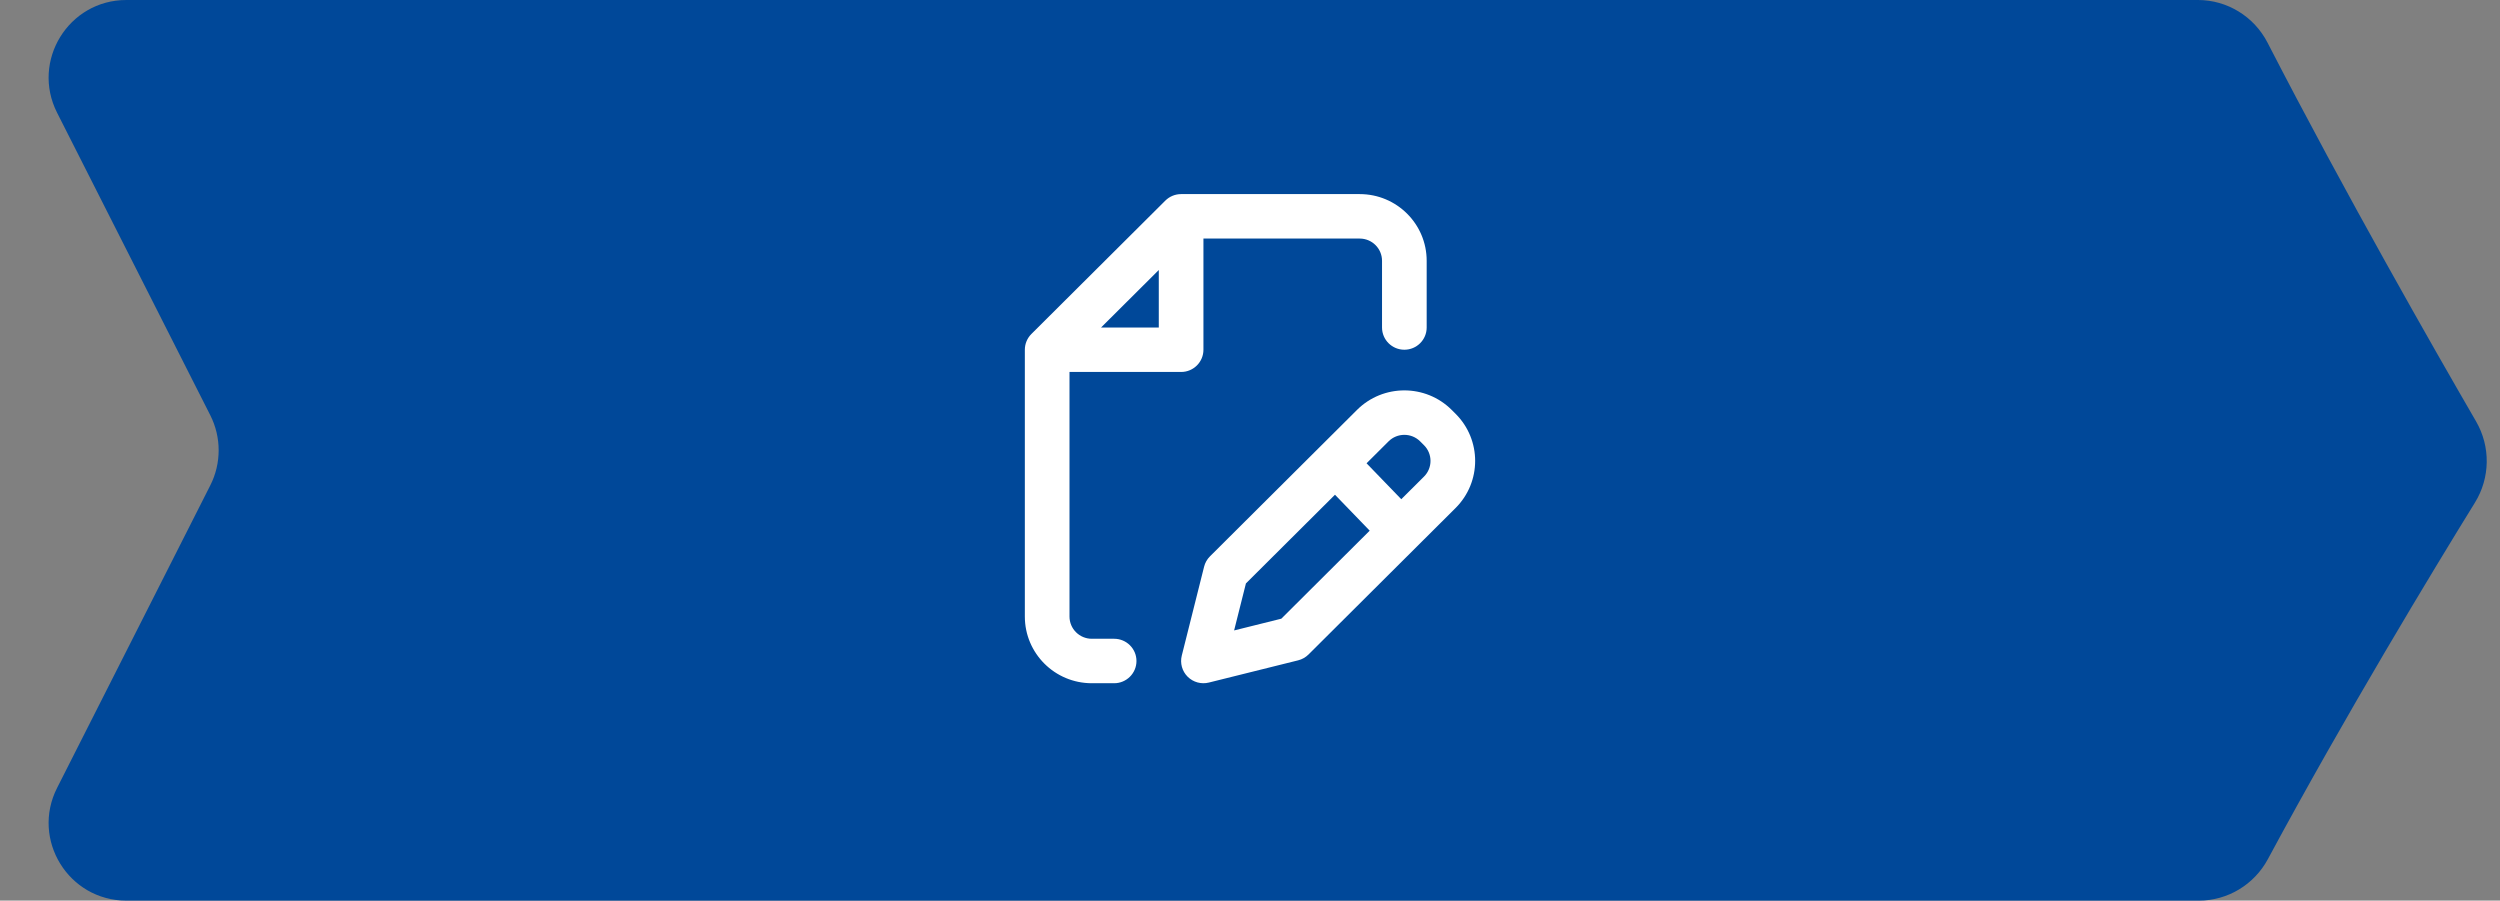
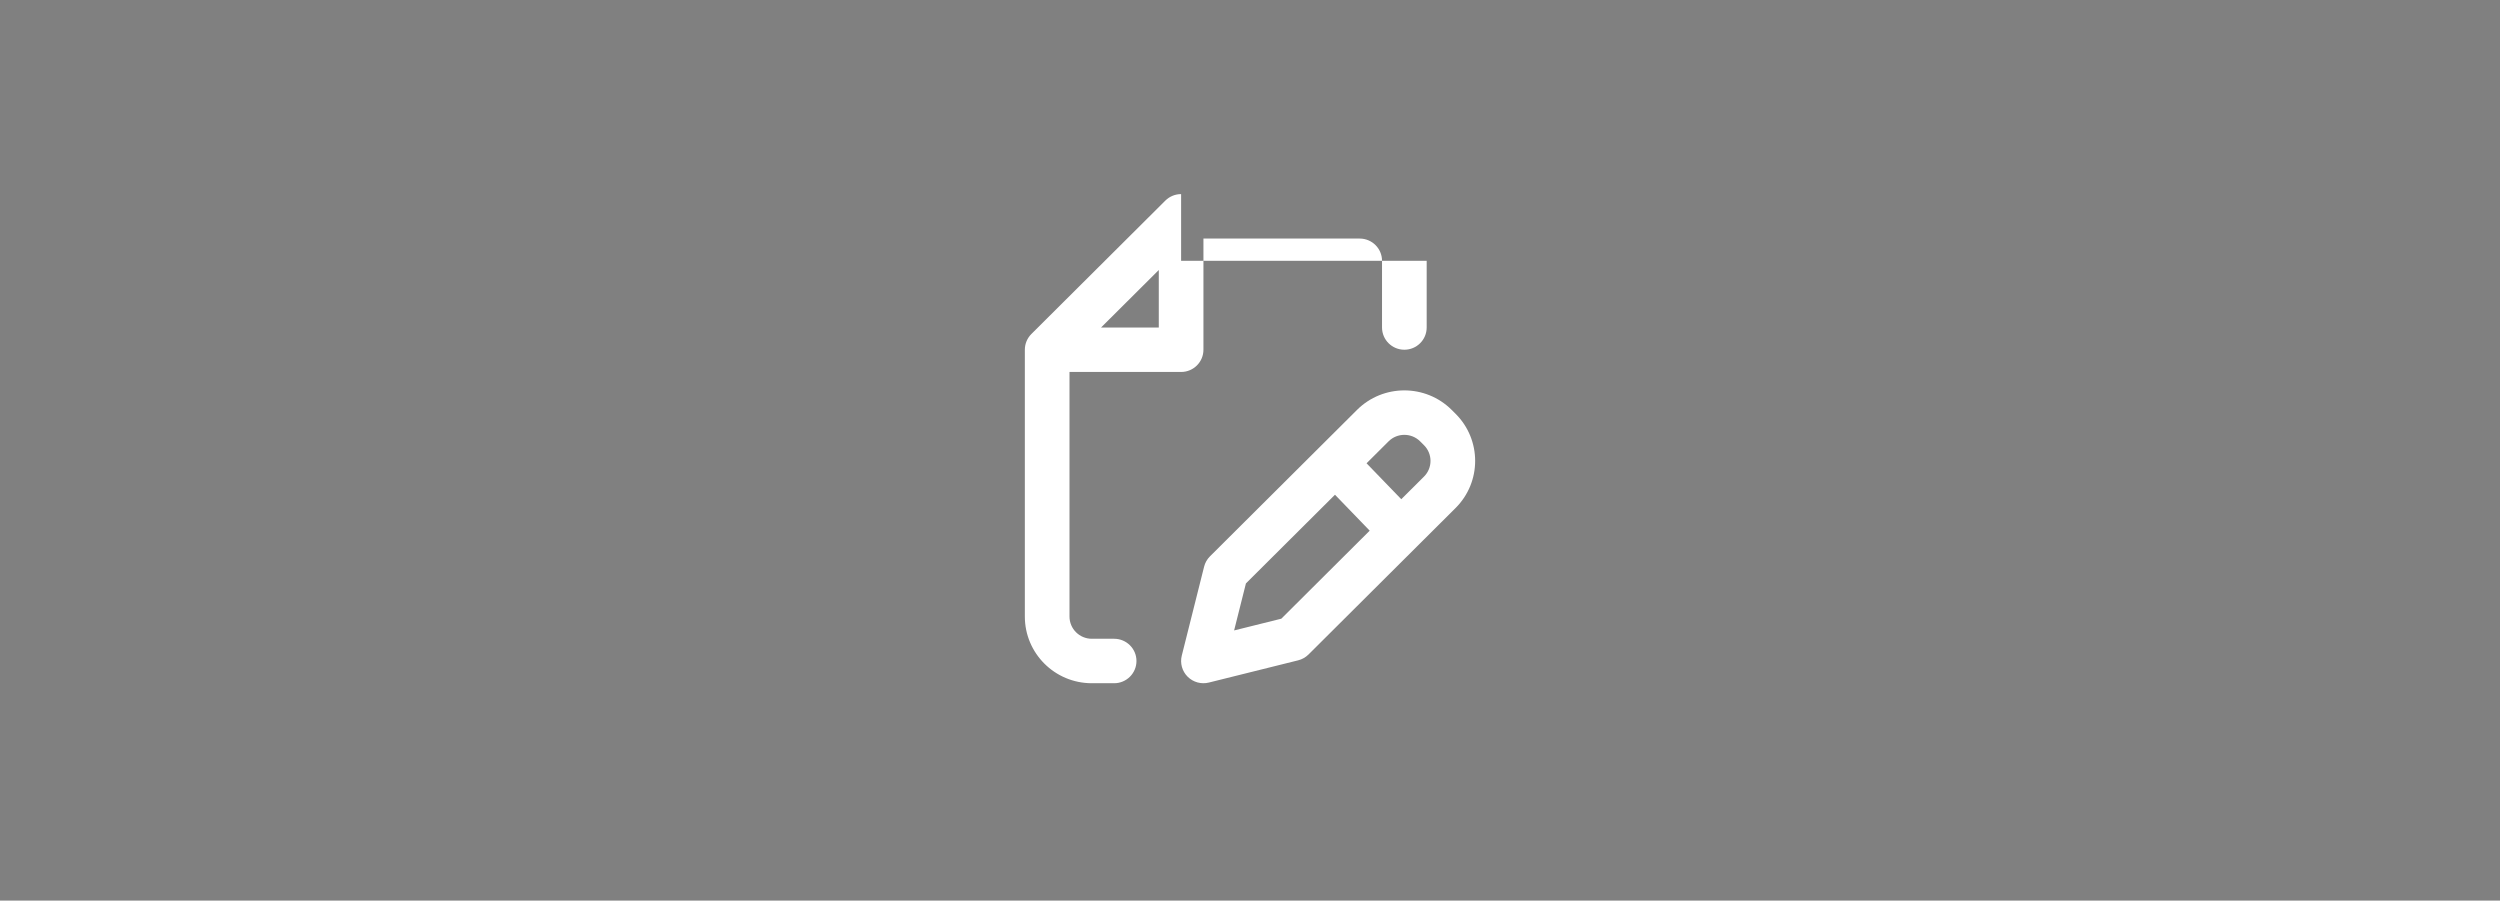
<svg xmlns="http://www.w3.org/2000/svg" width="322" height="116" viewBox="0 0 322 116" fill="none">
  <rect x="0" y="0" width="322" height="116" fill="#808080" stroke="none" />
-   <path d="M7.352 14.518C3.983 7.866 8.817 0 16.273 0L283.098 0C286.877 0 290.328 2.133 292.058 5.494C302.068 24.935 313.542 45.008 318.918 54.277C320.801 57.524 320.744 61.541 318.772 64.736C313.386 73.459 302.166 91.962 292.1 110.661C290.338 113.934 286.933 116 283.215 116L16.273 116C8.817 116 3.983 108.134 7.352 101.482L27.084 62.518C28.522 59.678 28.522 56.322 27.084 53.482L7.352 14.518Z" fill="#004899" />
-   <path fill-rule="evenodd" clip-rule="evenodd" d="M152.127 25C151.365 25 150.633 25.302 150.094 25.839L132.842 43.02C132.303 43.558 132 44.286 132 45.045V79.409C132 84.154 135.862 88 140.626 88H143.501C145.089 88 146.377 86.718 146.377 85.136C146.377 83.555 145.089 82.273 143.501 82.273H140.626C139.038 82.273 137.751 80.991 137.751 79.409V47.909H152.127C153.715 47.909 155.003 46.627 155.003 45.045V30.727H175.13C176.718 30.727 178.005 32.009 178.005 33.591V42.182C178.005 43.763 179.293 45.045 180.881 45.045C182.469 45.045 183.756 43.763 183.756 42.182V33.591C183.756 28.846 179.894 25 175.13 25H152.127ZM149.252 42.182H141.817L149.252 34.777V42.182ZM186.98 52.798C183.611 49.443 178.15 49.443 174.781 52.798L169.951 57.608L155.845 71.657C155.476 72.024 155.215 72.484 155.089 72.987L152.213 84.442C151.968 85.418 152.255 86.45 152.969 87.161C153.684 87.873 154.72 88.158 155.7 87.914L167.201 85.051C167.707 84.925 168.168 84.665 168.537 84.298L182.478 70.413L187.473 65.438C190.842 62.083 190.842 56.644 187.473 53.289L186.98 52.798ZM176.012 59.671L178.847 56.847C179.97 55.729 181.791 55.729 182.914 56.847L183.407 57.339C184.53 58.457 184.53 60.27 183.407 61.389L180.484 64.299L176.012 59.671ZM171.945 63.722L176.417 68.35L165.034 79.687L158.954 81.201L160.474 75.146L171.945 63.722Z" fill="white" />
+   <path fill-rule="evenodd" clip-rule="evenodd" d="M152.127 25C151.365 25 150.633 25.302 150.094 25.839L132.842 43.02C132.303 43.558 132 44.286 132 45.045V79.409C132 84.154 135.862 88 140.626 88H143.501C145.089 88 146.377 86.718 146.377 85.136C146.377 83.555 145.089 82.273 143.501 82.273H140.626C139.038 82.273 137.751 80.991 137.751 79.409V47.909H152.127C153.715 47.909 155.003 46.627 155.003 45.045V30.727H175.13C176.718 30.727 178.005 32.009 178.005 33.591V42.182C178.005 43.763 179.293 45.045 180.881 45.045C182.469 45.045 183.756 43.763 183.756 42.182V33.591H152.127ZM149.252 42.182H141.817L149.252 34.777V42.182ZM186.98 52.798C183.611 49.443 178.15 49.443 174.781 52.798L169.951 57.608L155.845 71.657C155.476 72.024 155.215 72.484 155.089 72.987L152.213 84.442C151.968 85.418 152.255 86.45 152.969 87.161C153.684 87.873 154.72 88.158 155.7 87.914L167.201 85.051C167.707 84.925 168.168 84.665 168.537 84.298L182.478 70.413L187.473 65.438C190.842 62.083 190.842 56.644 187.473 53.289L186.98 52.798ZM176.012 59.671L178.847 56.847C179.97 55.729 181.791 55.729 182.914 56.847L183.407 57.339C184.53 58.457 184.53 60.27 183.407 61.389L180.484 64.299L176.012 59.671ZM171.945 63.722L176.417 68.35L165.034 79.687L158.954 81.201L160.474 75.146L171.945 63.722Z" fill="white" />
</svg>